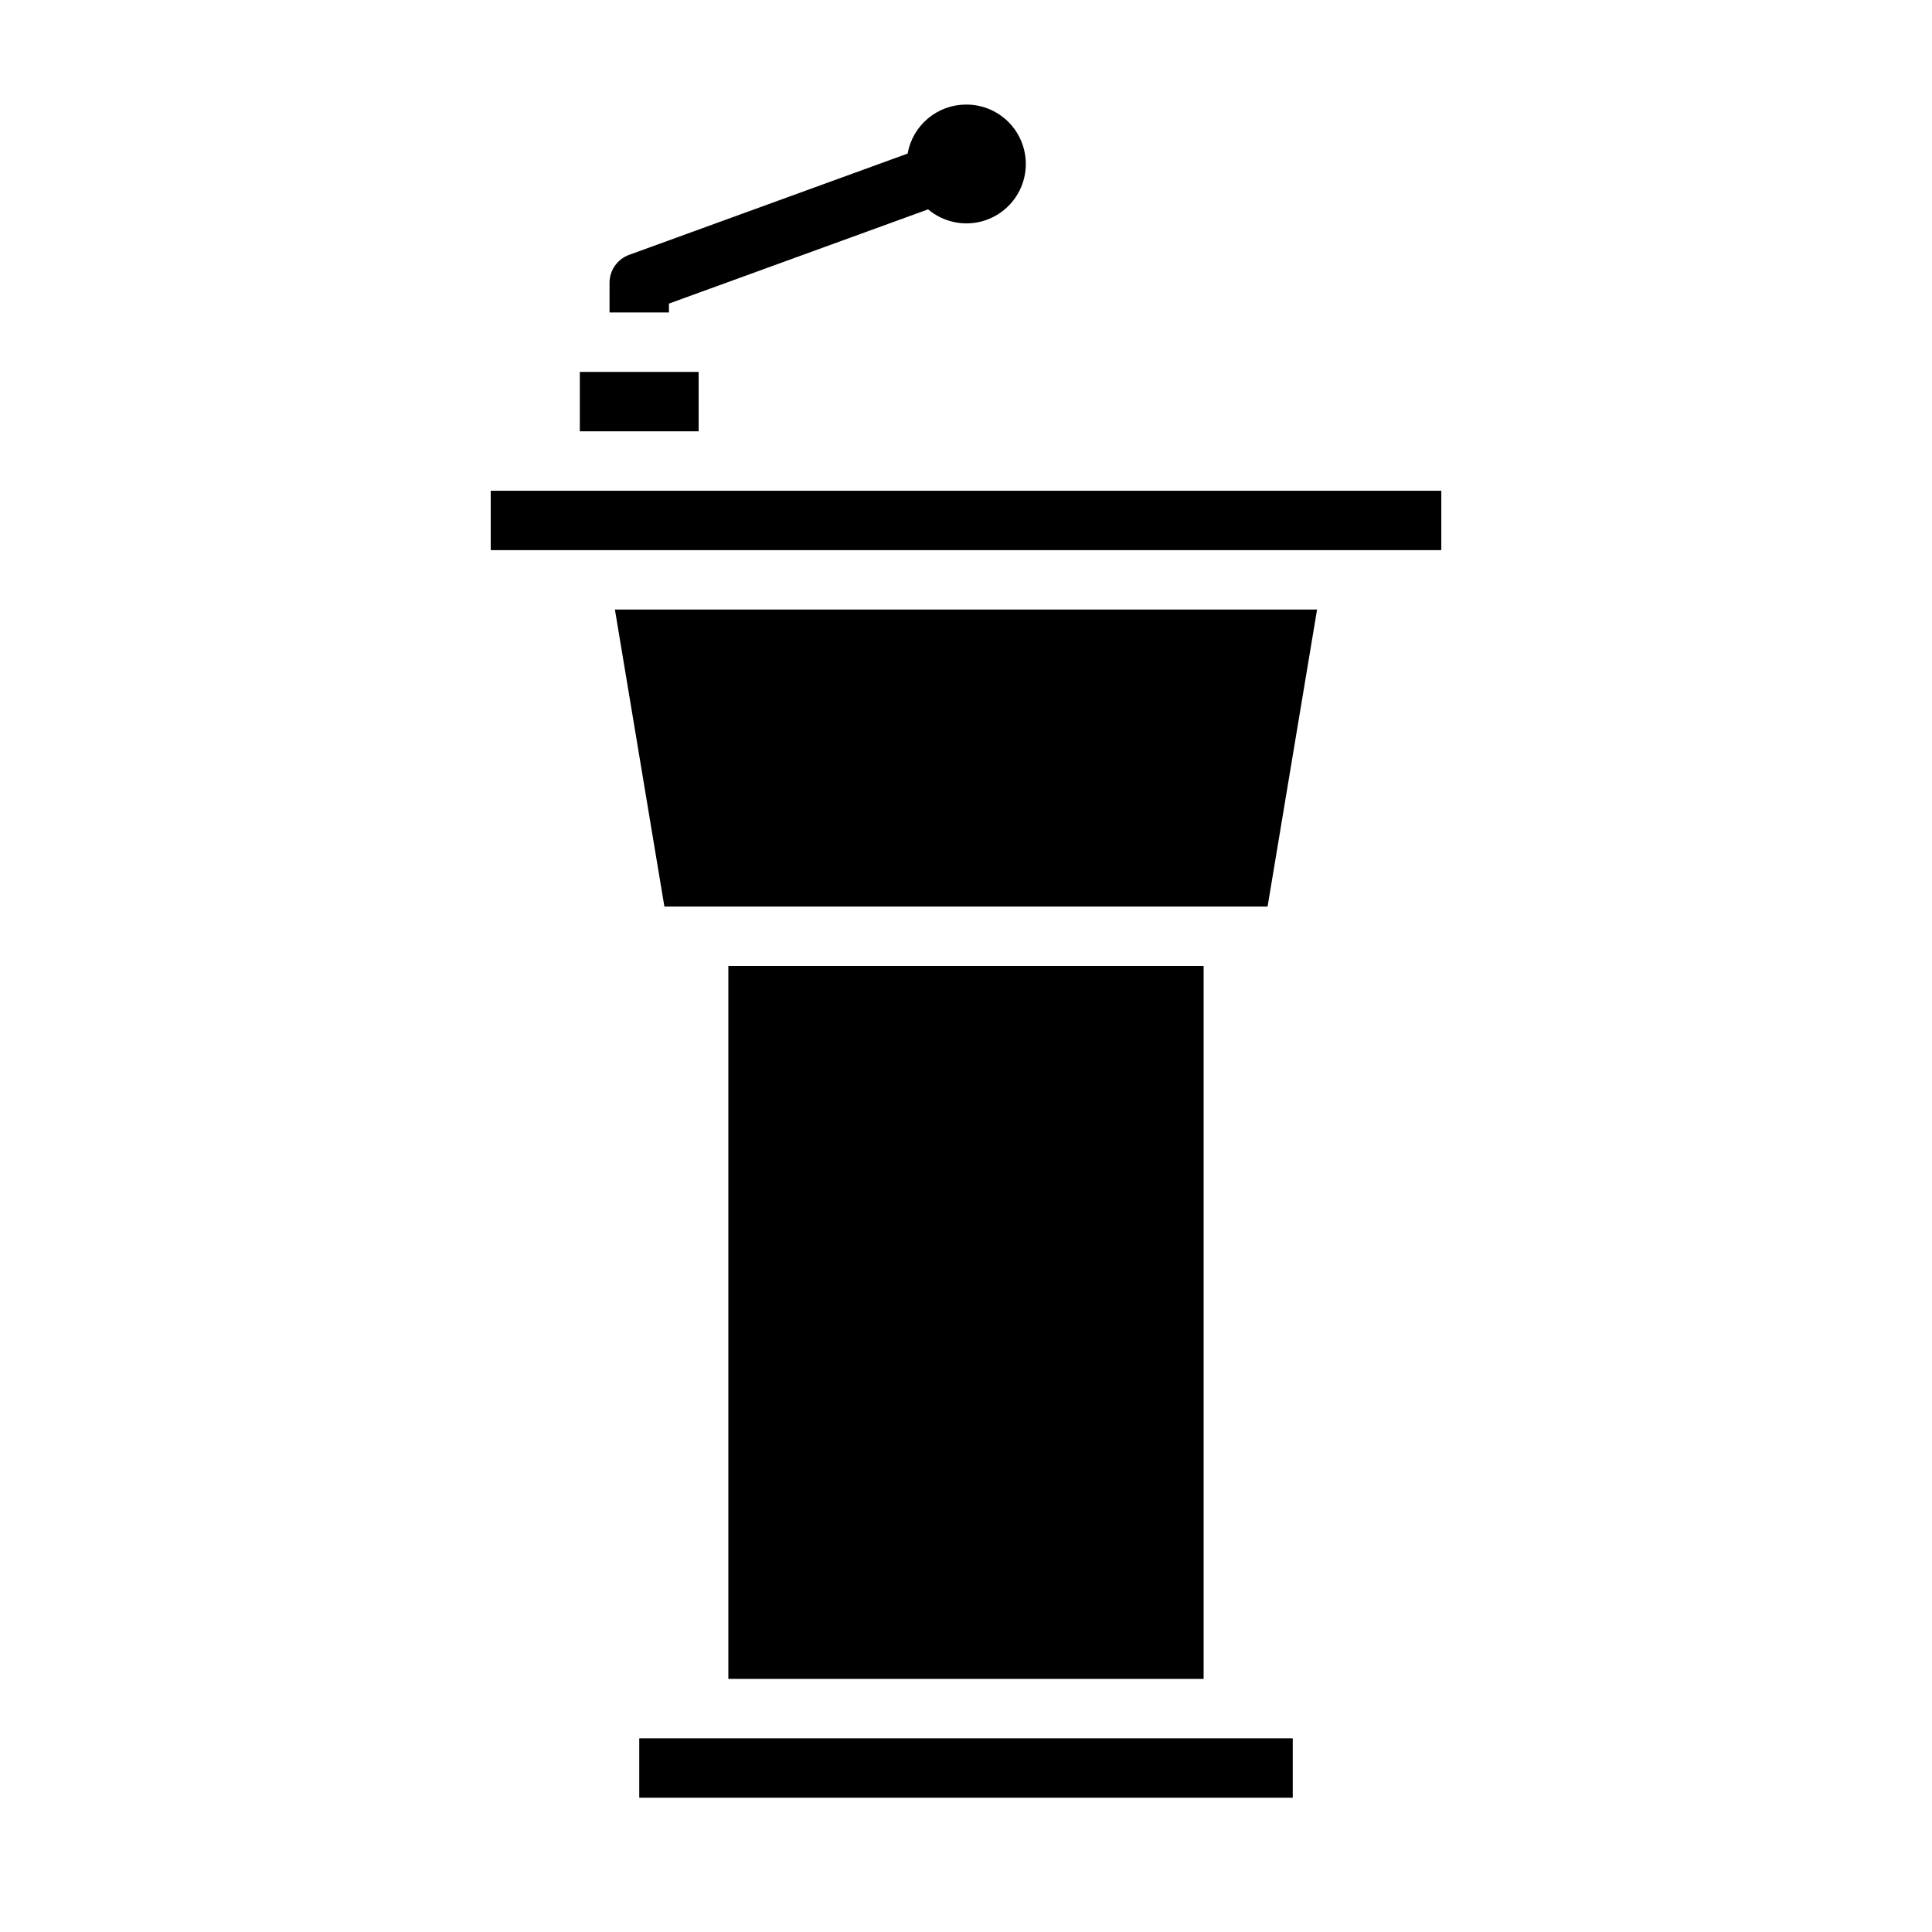
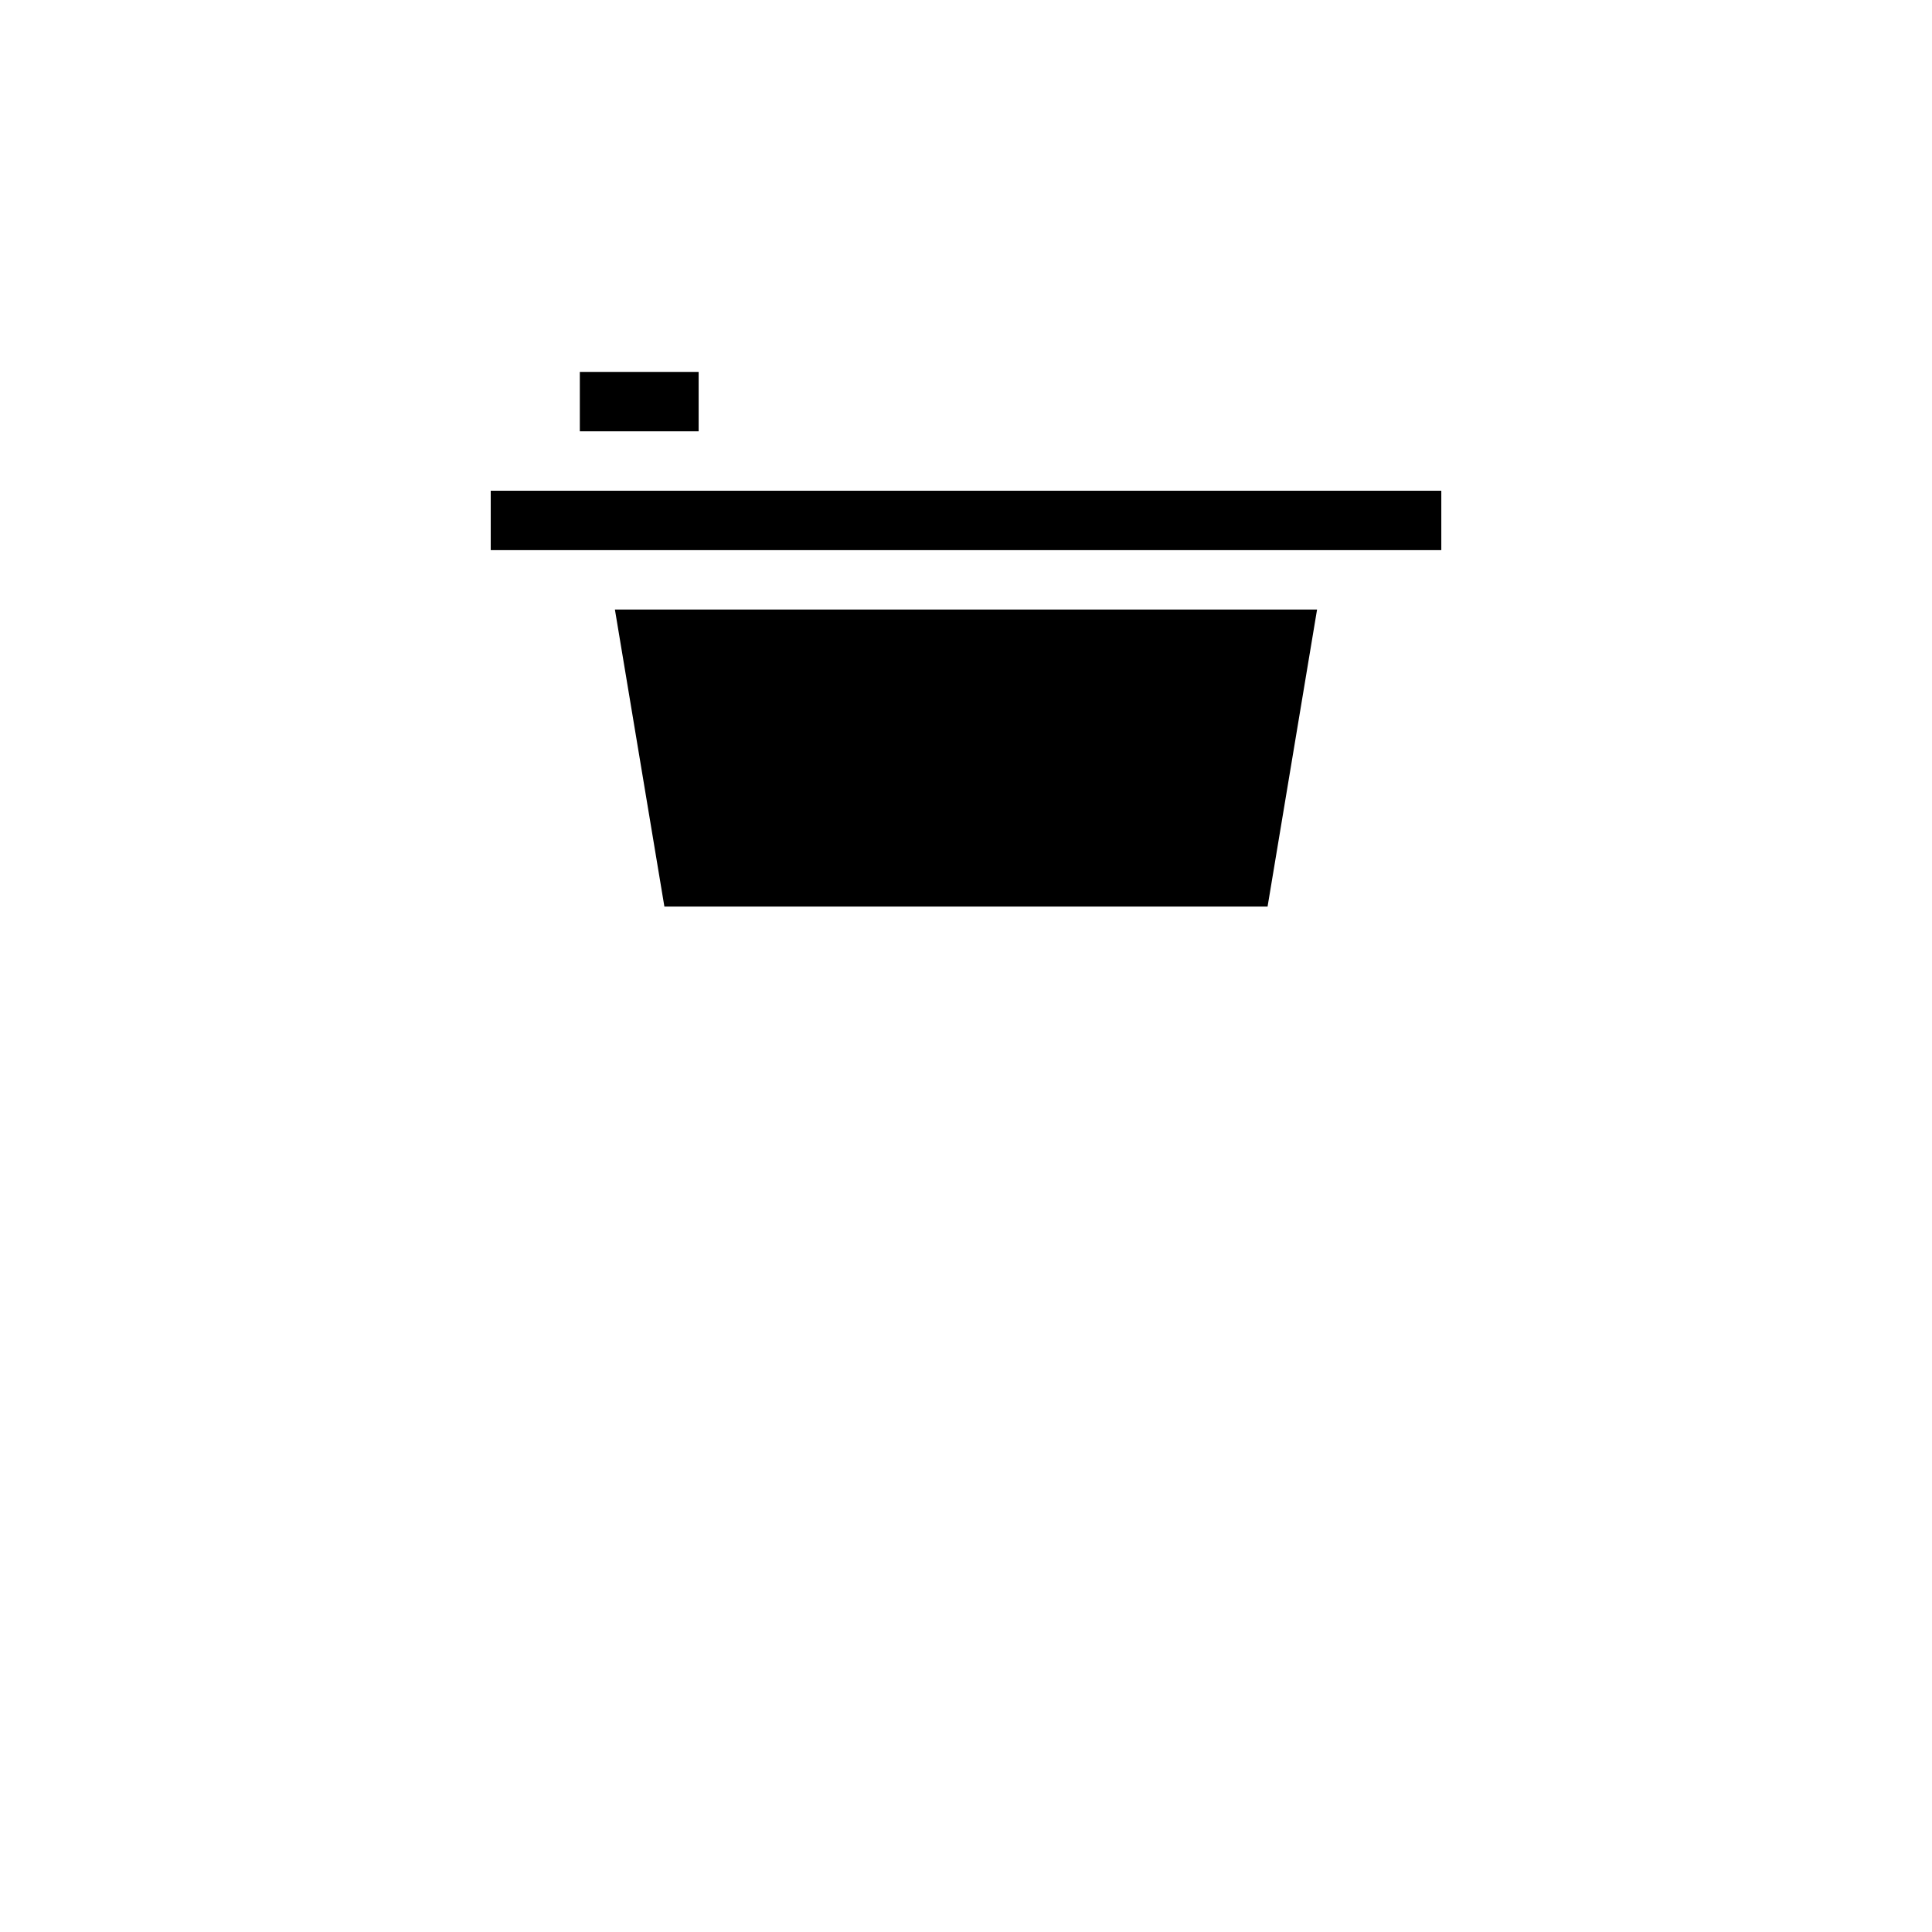
<svg xmlns="http://www.w3.org/2000/svg" fill="#000000" width="800px" height="800px" version="1.1" viewBox="144 144 512 512">
  <g>
-     <path d="m400 171.71c-3.695 0.008-7.266 1.312-10.094 3.688-2.828 2.371-4.731 5.664-5.375 9.301l-73.816 26.844c-3.113 1.133-5.18 4.09-5.18 7.398v7.871h15.742v-2.359l68.676-24.969v-0.004c3.938 3.324 9.25 4.512 14.227 3.184 4.977-1.332 8.984-5.012 10.738-9.855 1.75-4.844 1.023-10.238-1.953-14.445-2.973-4.207-7.816-6.691-12.965-6.652z" />
    <path d="m320.07 384.25h159.85l13.117-78.719h-186.08z" />
-     <path d="m337.02 400h125.95v188.93h-125.95z" />
-     <path d="m313.41 604.67h173.18v15.742h-173.18z" />
    <path d="m297.66 242.56h31.488v15.742h-31.488z" />
    <path d="m274.05 274.05h251.91v15.742h-251.91z" />
  </g>
</svg>